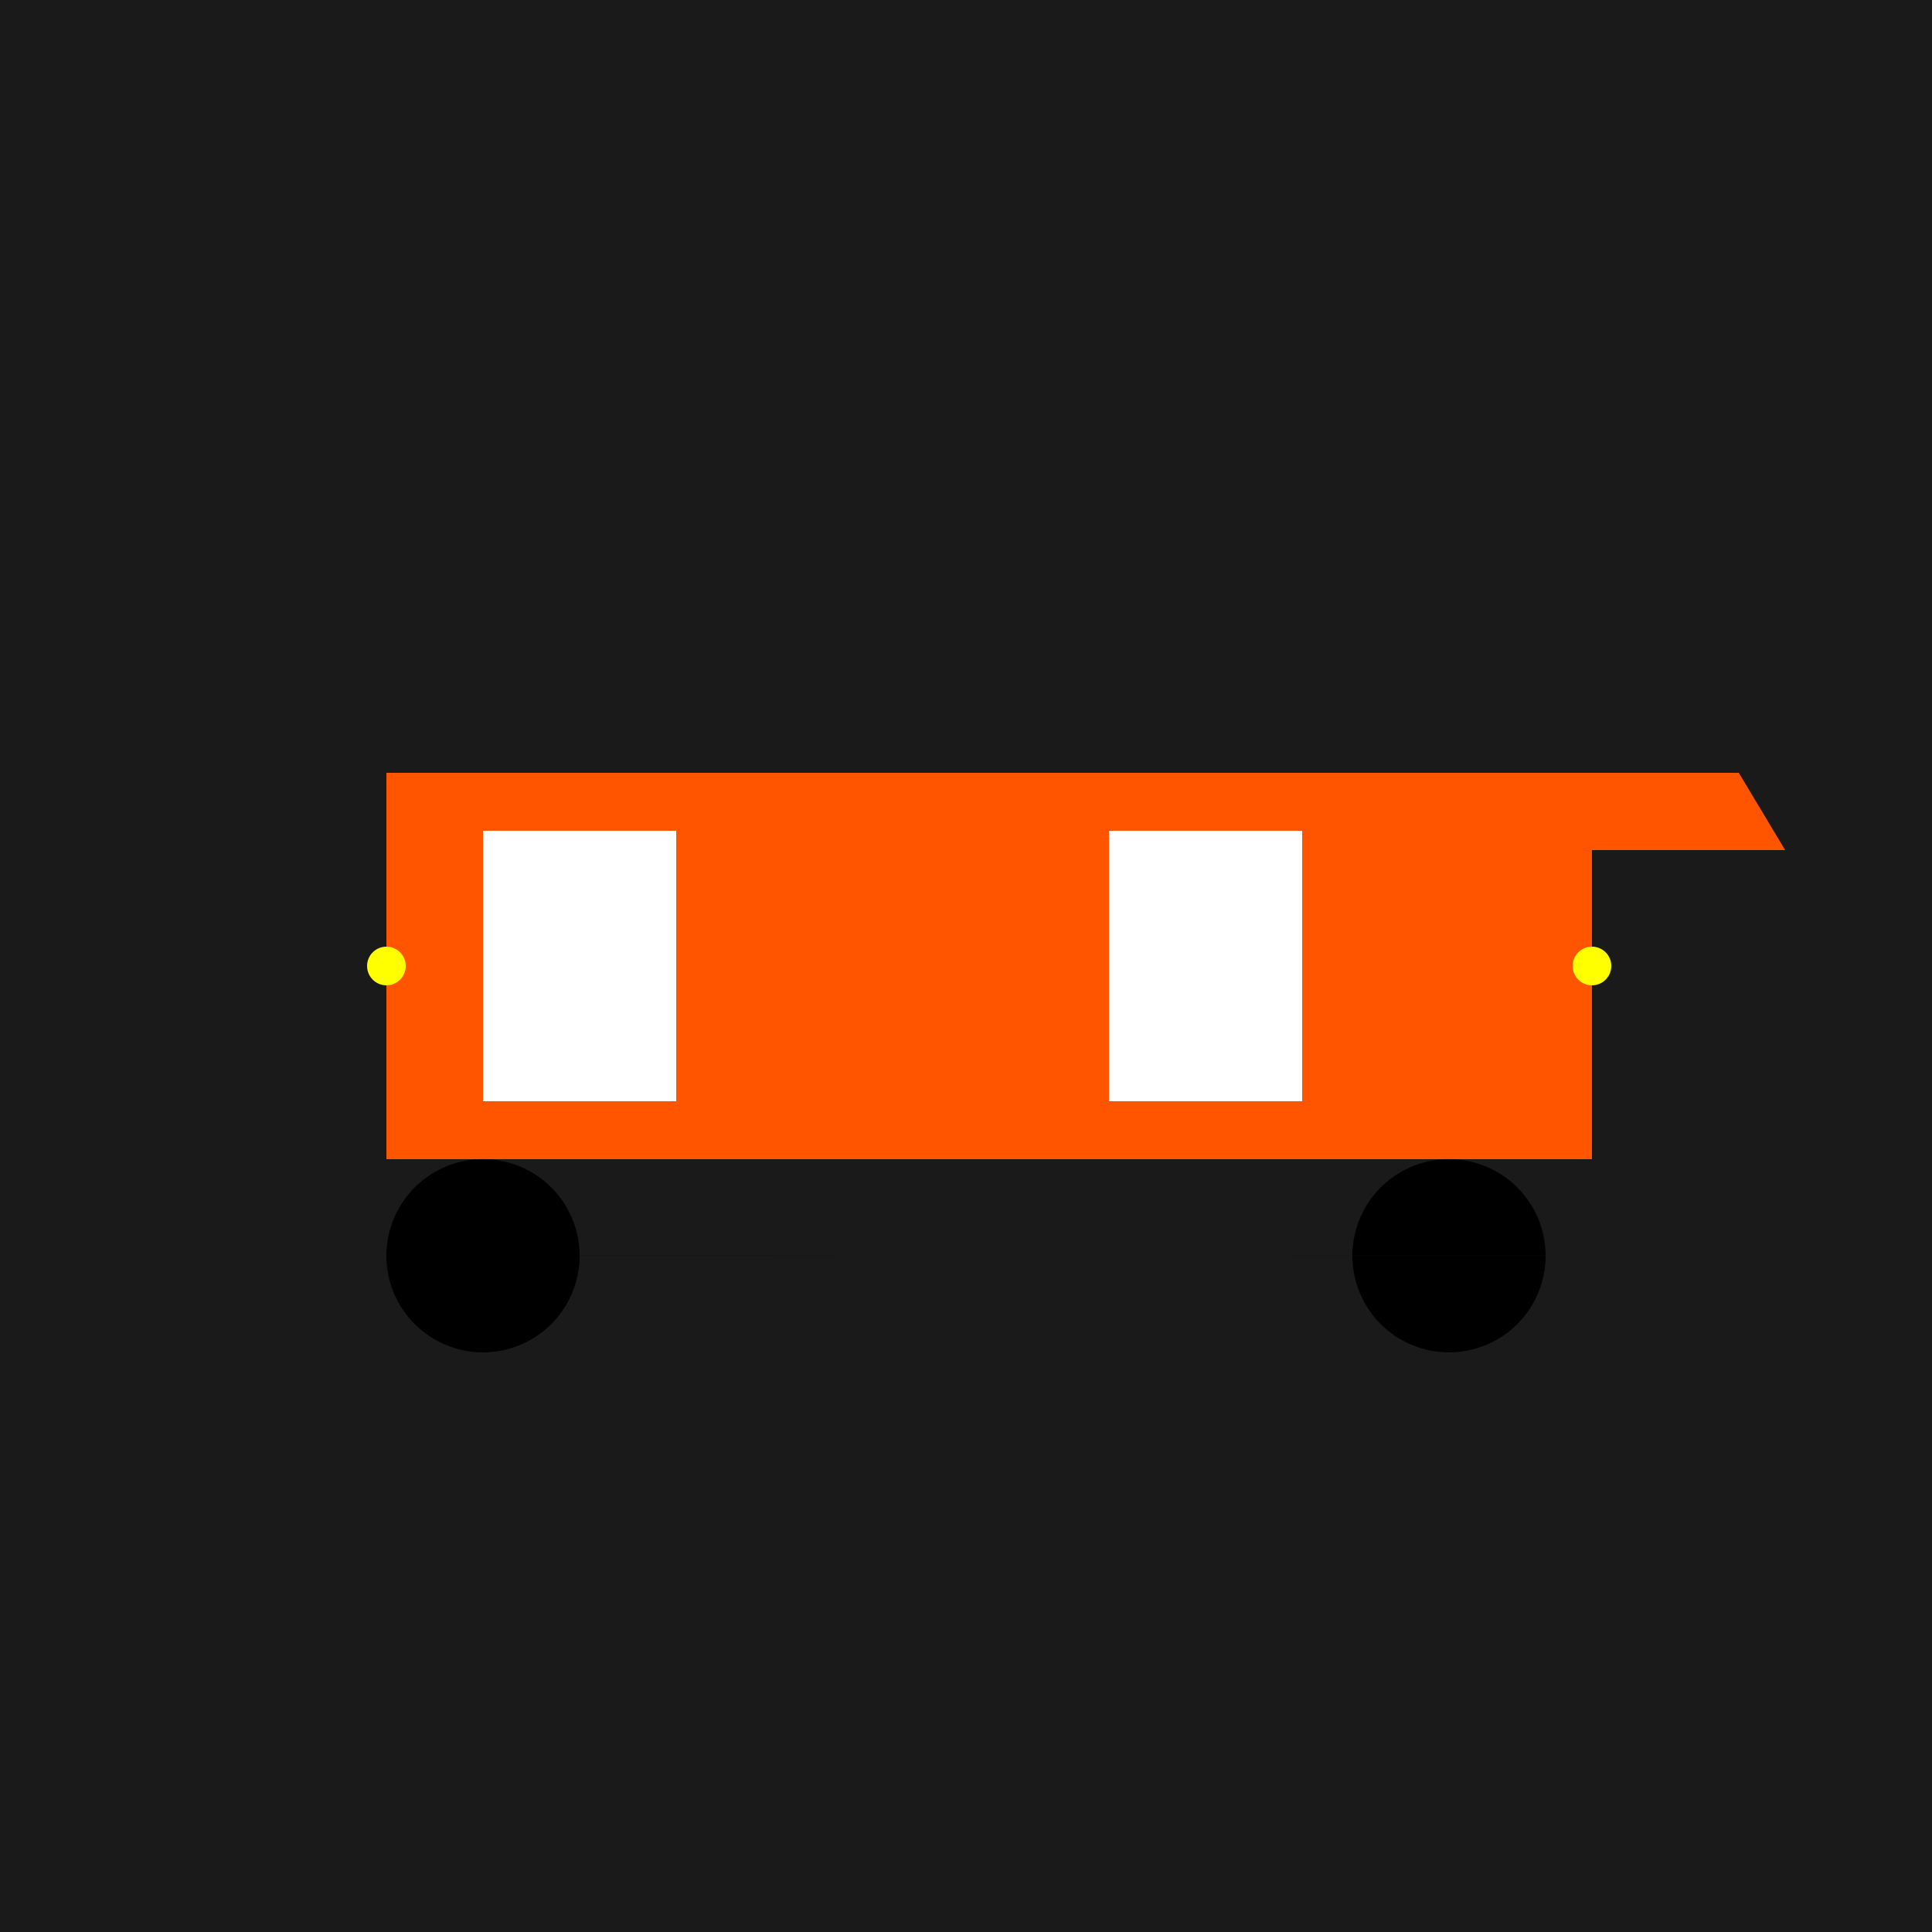
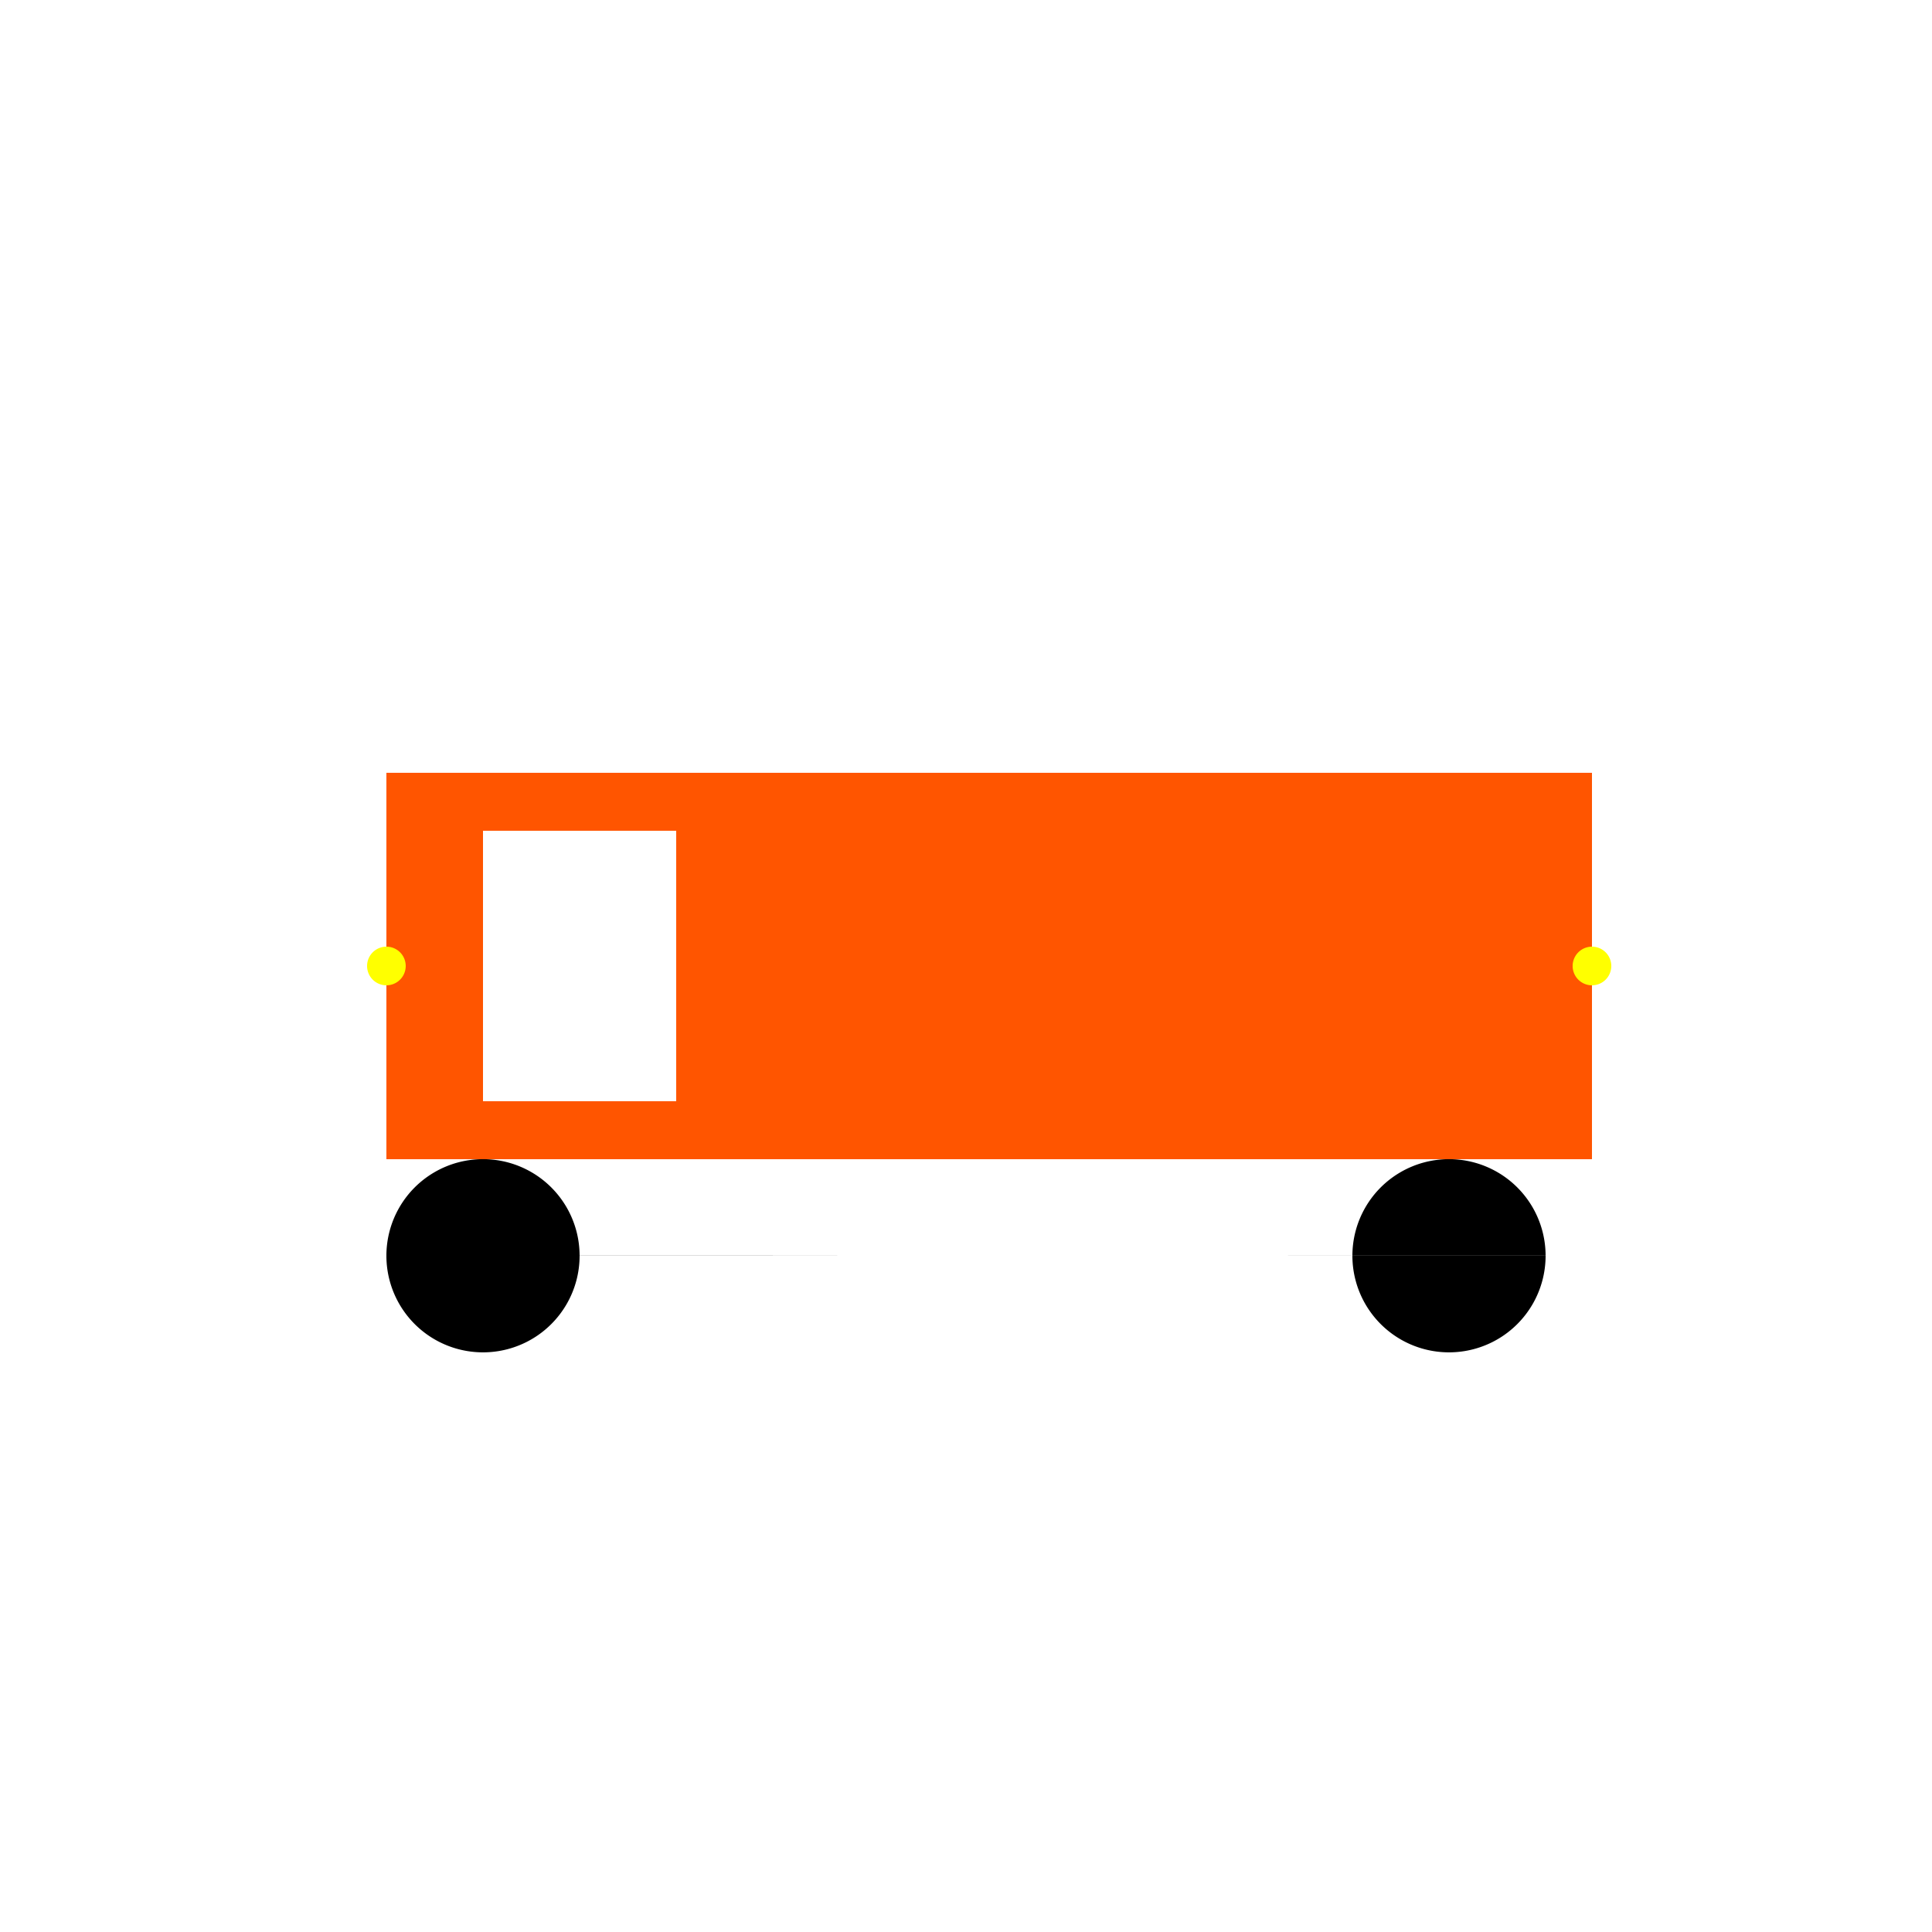
<svg xmlns="http://www.w3.org/2000/svg" width="500" height="500">
  <defs />
  <g>
-     <rect fill="#1a1a1a" stroke="none" x="0" y="0" width="512" height="512" />
    <rect fill="#ff5500" stroke="none" x="100" y="200" width="312" height="100" />
    <rect fill="#ff5500" stroke="none" x="100" y="250" width="50" height="50" />
    <rect fill="#ff5500" stroke="none" x="362" y="250" width="50" height="50" />
    <rect fill="#ffffff" stroke="none" x="125" y="215" width="50" height="70" />
-     <rect fill="#ffffff" stroke="none" x="287" y="215" width="50" height="70" />
    <path fill="#000000" stroke="none" paint-order="stroke fill markers" d=" M 150 325 A 25 25 0 1 1 150 324.975 L 400 325 A 25 25 0 1 1 400 324.975" />
    <path fill="#ffff00" stroke="none" paint-order="stroke fill markers" d=" M 105 250 A 5 5 0 1 1 105 249.995 L 417 250 A 5 5 0 1 1 417 249.995" />
-     <path fill="#ff5500" stroke="none" paint-order="stroke fill markers" d=" M 412 200 L 450 200 L 462 220 L 400 220 Z" />
  </g>
</svg>